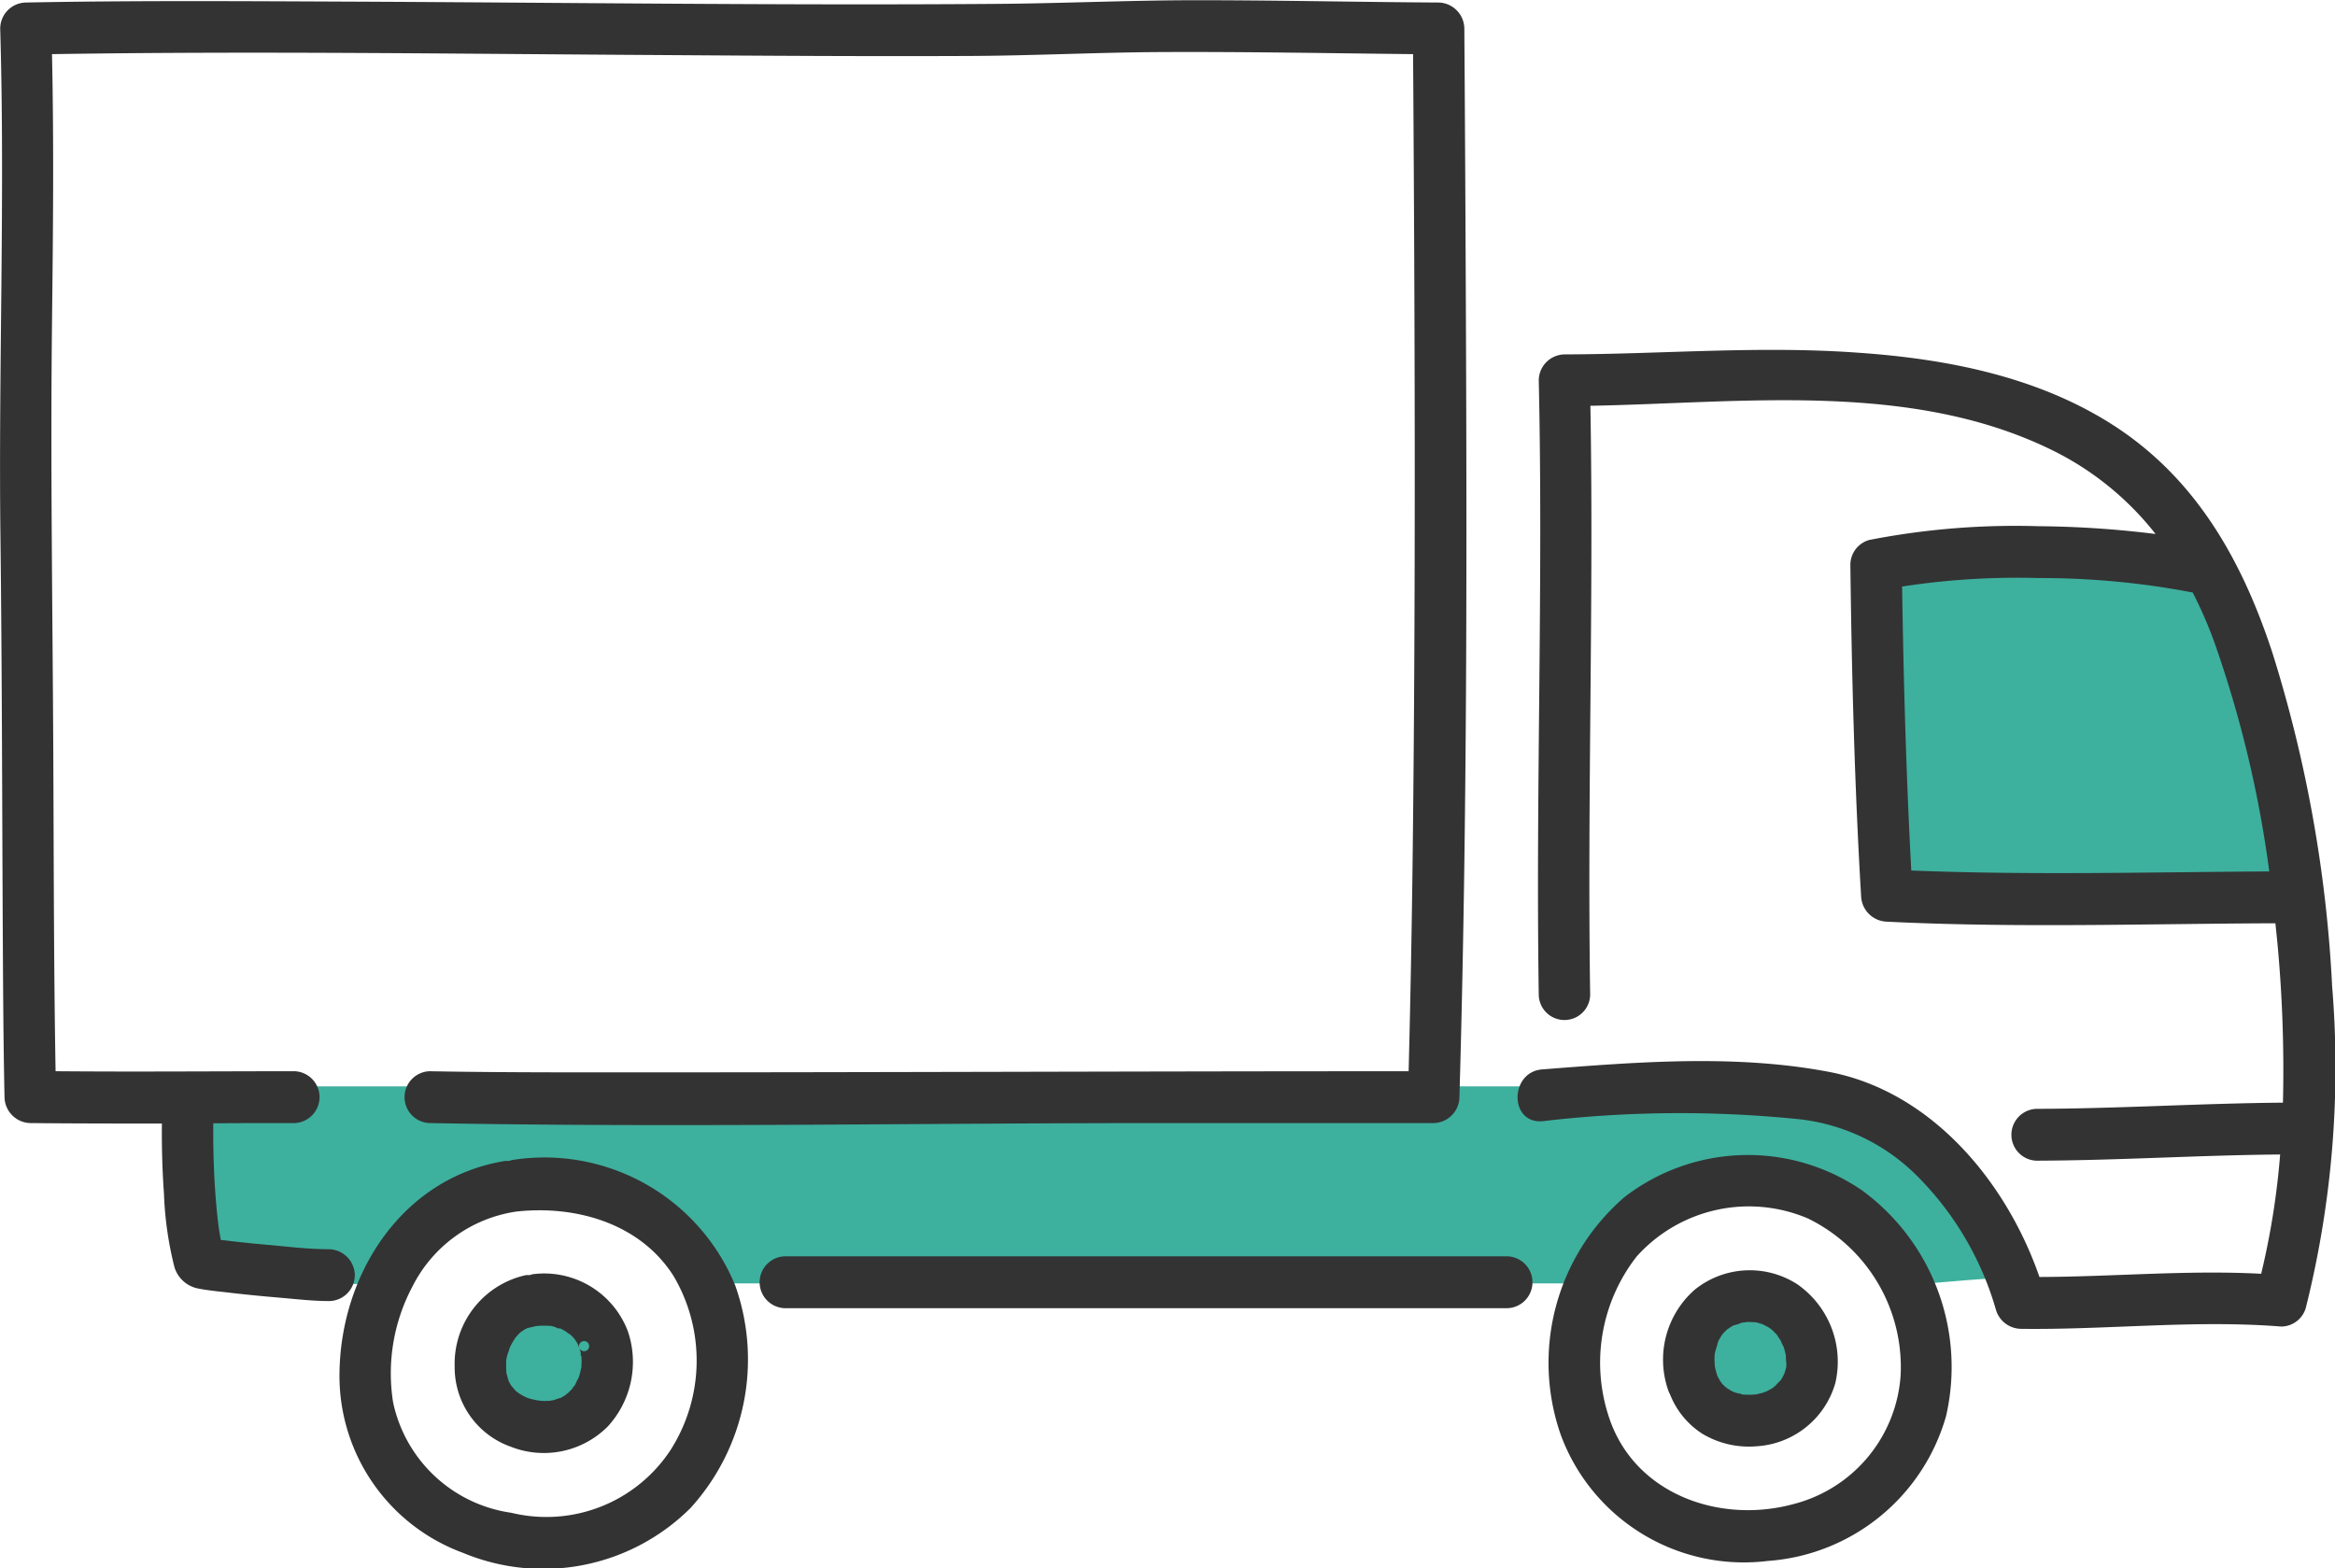
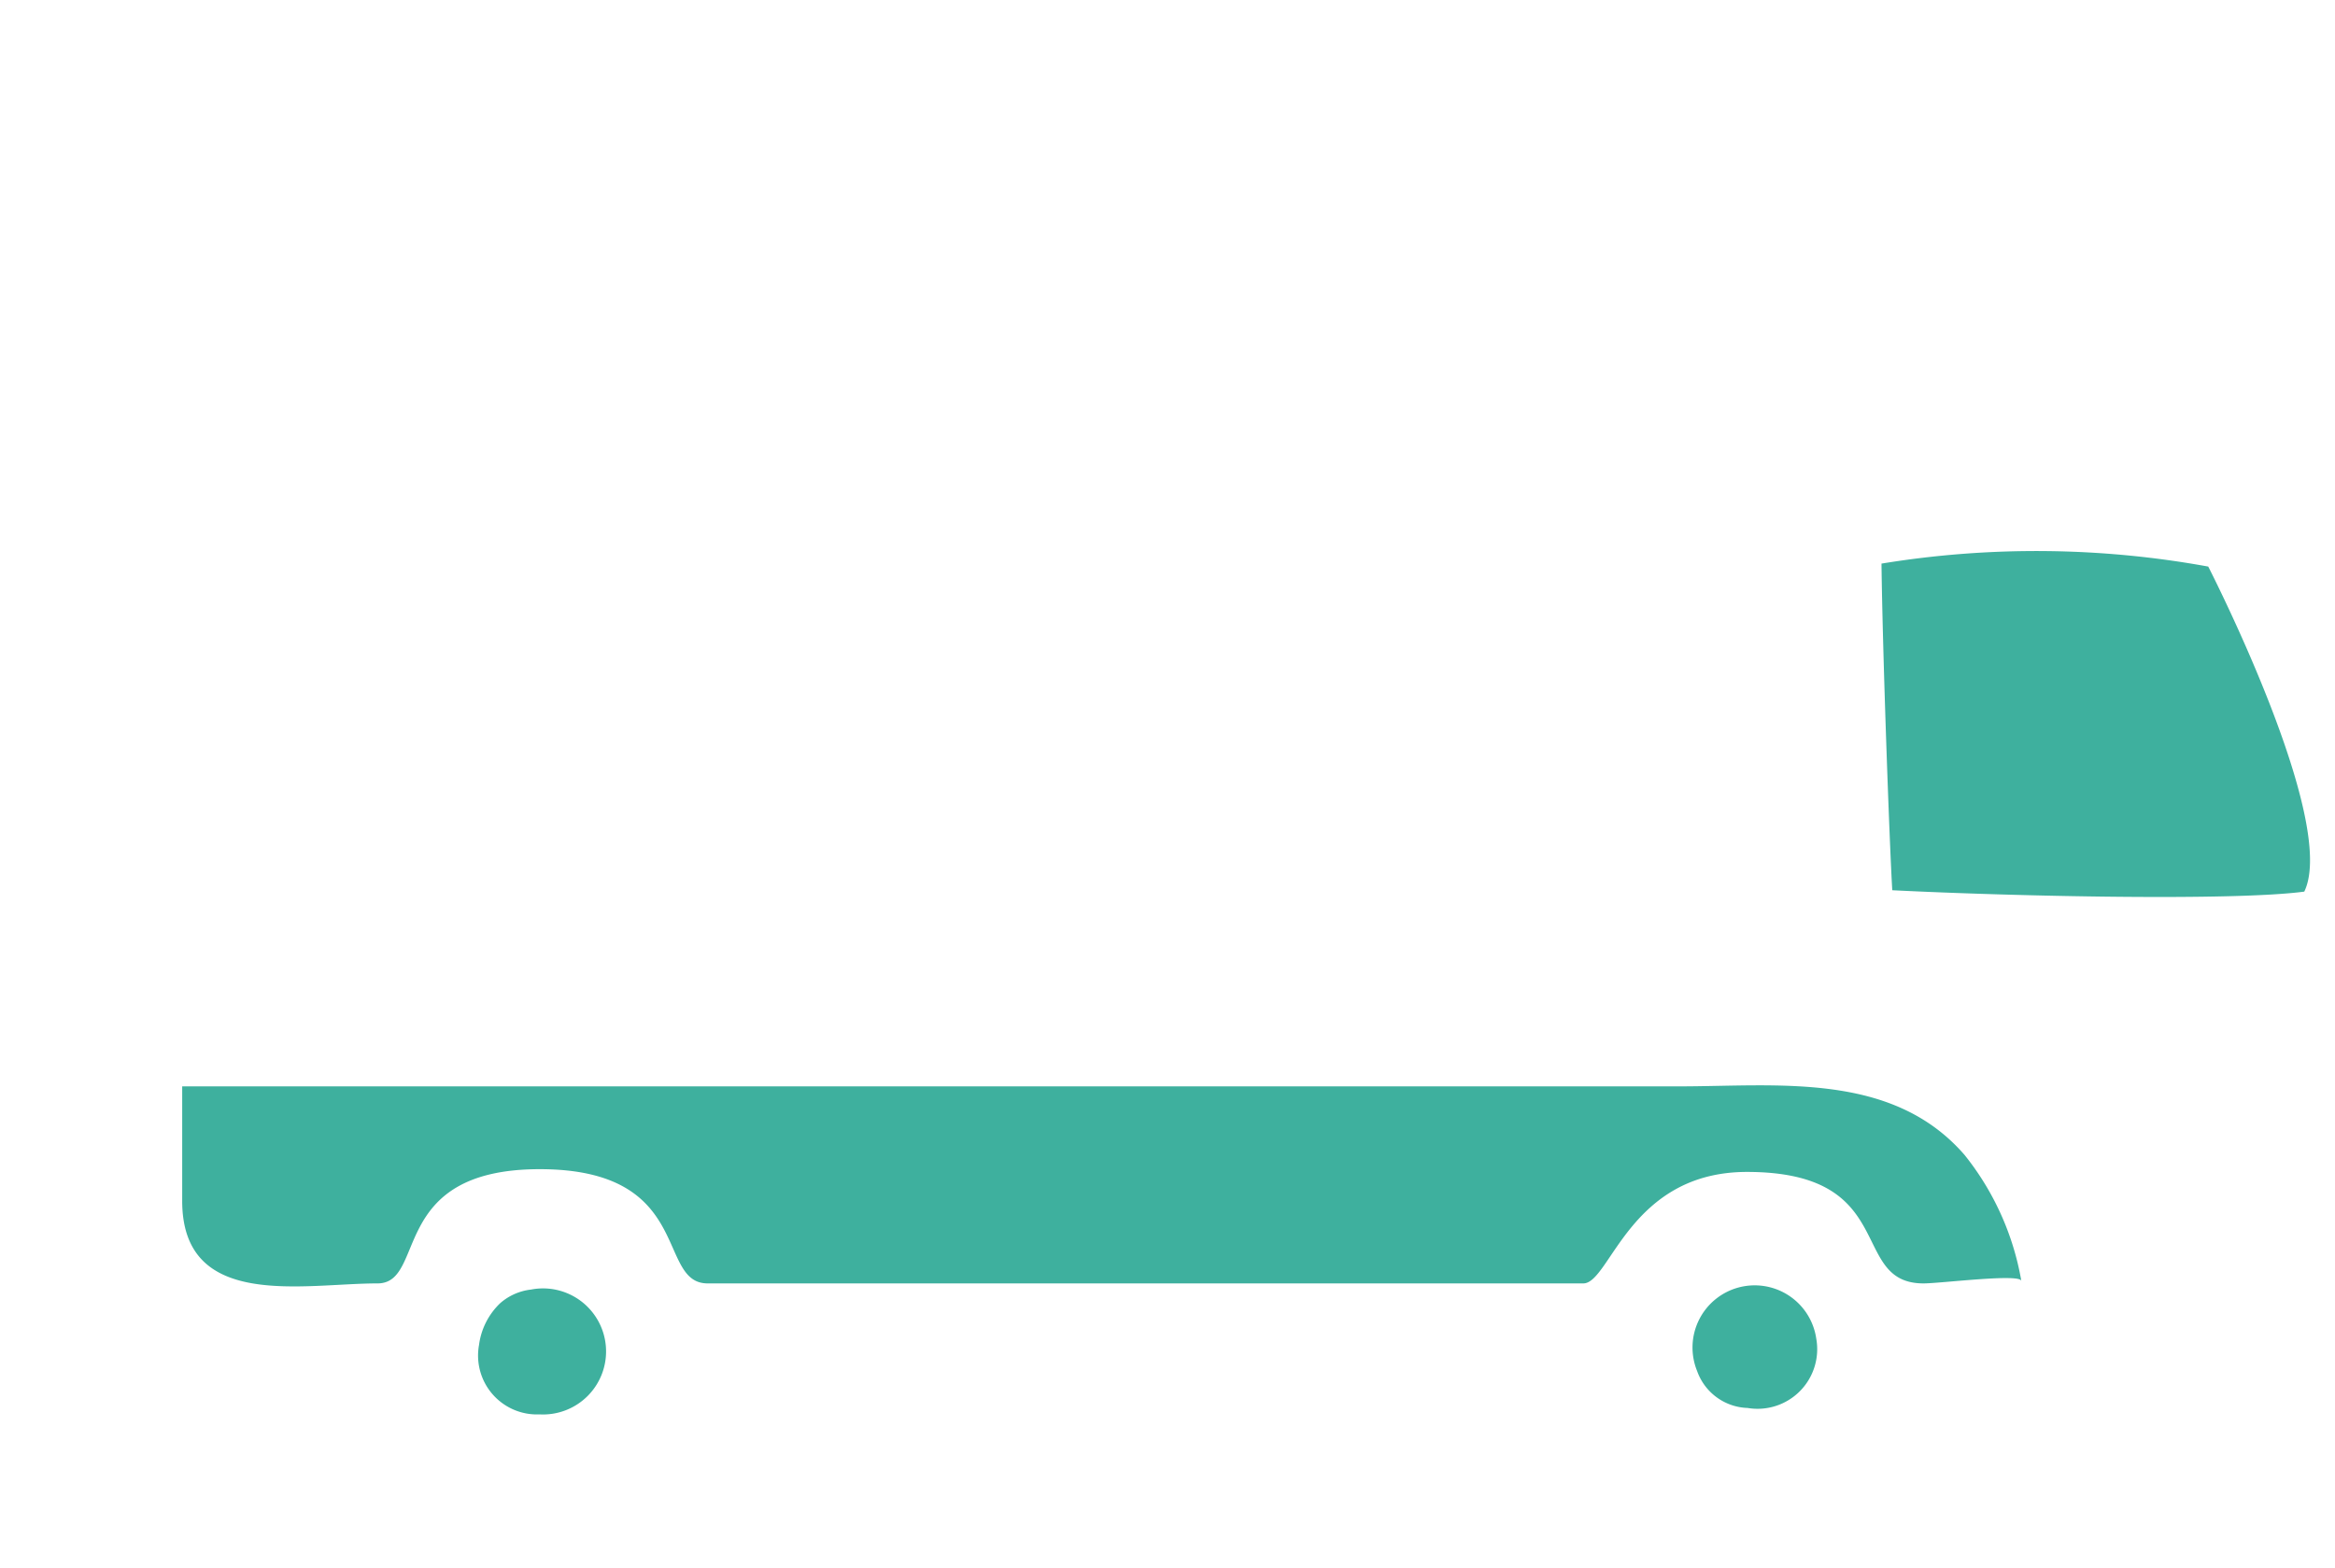
<svg xmlns="http://www.w3.org/2000/svg" id="index-img08.svg" width="101.782" height="68.37" viewBox="0 0 101.782 68.37">
  <defs>
    <style>
      .cls-1 {
        fill: #3eb09e;
      }

      .cls-1, .cls-2 {
        fill-rule: evenodd;
      }

      .cls-2 {
        fill: #333;
      }
    </style>
  </defs>
  <path id="img" class="cls-1" d="M589.171,3624.78c-0.058-.33-3.524.11-4.26,0.11-3.3,0-1-4.86-7.7-4.86-5.131,0-5.963,4.86-7.133,4.86H531.91c-2.271,0-.563-4.98-7.321-4.98-6.633,0-4.911,4.98-7.071,4.98-3.233,0-8.517,1.19-8.514-3.6v-4.99h65.239c4.322,0,9.3-.65,12.454,2.99A12.06,12.06,0,0,1,589.171,3624.78Zm-64.976.38a2.465,2.465,0,0,0-1.327.59,3.057,3.057,0,0,0-.925,1.82,2.568,2.568,0,0,0,2.642,3.03A2.748,2.748,0,1,0,524.2,3625.16Zm50.844,3.55a2.418,2.418,0,0,0,2.2,1.61,2.6,2.6,0,0,0,2.992-3.03A2.711,2.711,0,1,0,575.039,3628.71Zm26.466-20.9c-3.078.41-12.569,0.21-17.959-.06-0.119-1.94-.425-10.44-0.47-14.24a41.8,41.8,0,0,1,14.243.13S603,3604.72,601.505,3607.81Z" transform="translate(-501.062 -3568.94)" />
-   <path id="img-2" data-name="img" class="cls-2" d="M523.391,3619.51c-0.049.01-.092,0.03-0.14,0.04h-0.158c-4.456.71-7.178,4.87-7.233,9.25a8.221,8.221,0,0,0,5.394,7.84,9.089,9.089,0,0,0,9.909-1.96,9.633,9.633,0,0,0,1.955-9.68A8.988,8.988,0,0,0,523.391,3619.51Zm6.909,12.63a6.478,6.478,0,0,1-6.949,2.75,6.154,6.154,0,0,1-5.153-4.81,8.061,8.061,0,0,1,.835-5.04,6.054,6.054,0,0,1,4.522-3.28c2.586-.29,5.411.5,6.875,2.82A7.254,7.254,0,0,1,530.3,3632.14Zm51.922-11.31a8.8,8.8,0,0,0-10.352.3,9.532,9.532,0,0,0-2.772,10.37,8.507,8.507,0,0,0,9.012,5.49,8.721,8.721,0,0,0,7.779-6.31A9.545,9.545,0,0,0,582.222,3620.83Zm-3.023,13.69c-3.135.84-6.767-.4-7.941-3.62a7.521,7.521,0,0,1,1.143-7.18,6.567,6.567,0,0,1,7.471-1.66,7.212,7.212,0,0,1,4.039,6.82A6.229,6.229,0,0,1,579.2,3634.52Zm-54.1-7.77c-0.033,0-.057-0.01-0.088-0.01h-0.019A0.14,0.14,0,0,0,525.1,3626.75Zm-0.82-2.26c-0.047.01-.092,0.03-0.139,0.04a0.844,0.844,0,0,0-.159,0,3.957,3.957,0,0,0-3.1,3.99,3.669,3.669,0,0,0,2.447,3.49,3.932,3.932,0,0,0,4.224-.88,4.16,4.16,0,0,0,.88-4.15A3.9,3.9,0,0,0,524.276,3624.49Zm0.811,5.52c0.044-.01.055-0.01,0,0h0Zm1.188-.99c-0.066.09-.113,0.23-0.167,0.32-0.008.01-.022,0.03-0.035,0.05a0.1,0.1,0,0,1-.043.06c0,0.01-.006.01-0.008,0.01-0.009.02-.021,0.03-0.024,0.04,0-.01.008-0.01,0.011-0.02-0.066.06-.133,0.13-0.2,0.2a0.394,0.394,0,0,1,.041-0.02,0.213,0.213,0,0,0-.057.04c-0.006,0-.011.01-0.016,0.01a0.069,0.069,0,0,1-.05.03,0.118,0.118,0,0,1-.042.03,0.632,0.632,0,0,1-.115.07c-0.022.01-.044,0.03-0.067,0.04a2.185,2.185,0,0,0-.308.1,0.74,0.74,0,0,0-.163.03c-0.123,0-.244.01-0.367,0-0.023,0-.146-0.02-0.2-0.02a0.012,0.012,0,0,1-.013-0.01,2.44,2.44,0,0,1-.373-0.09c-0.032-.01-0.091-0.04-0.133-0.05a0.047,0.047,0,0,1,0-.01,1.7,1.7,0,0,1-.284-0.16l-0.063-.05a0.249,0.249,0,0,1-.061-0.05,1.418,1.418,0,0,1-.121-0.14,0.391,0.391,0,0,1-.038-0.04,0.229,0.229,0,0,0-.055-0.05,0.226,0.226,0,0,1,.028.02h0c-0.023-.04-0.045-0.07-0.065-0.11-0.006-.01-0.012-0.03-0.017-0.04,0,0.01-.016.01-0.032-0.04l-0.013-.05c-0.009-.01-0.016-0.03-0.026-0.04a0.286,0.286,0,0,1,.022.03c-0.033-.11-0.062-0.22-0.089-0.32,0-.07-0.009-0.13-0.01-0.2s0-.14,0-0.22c0-.05.008-0.1,0.013-0.15-0.006.05-.013,0.1-0.02,0.15a1.477,1.477,0,0,1,.117-0.52,1.138,1.138,0,0,1,.081-0.23c0.015-.03.029-0.05,0.037-0.07a2.124,2.124,0,0,1,.13-0.22c0.019-.03.04-0.06,0.06-0.09,0.05-.05.094-0.11,0.145-0.16a0.566,0.566,0,0,1,.093-0.08c0.054-.04.105-0.07,0.161-0.11a0.448,0.448,0,0,0,.1-0.05l0.388-.09a3.54,3.54,0,0,1,.564-0.01c-0.011-.01-0.022-0.01-0.032-0.02a0.339,0.339,0,0,0,.051.02c0.013,0,.026-0.01.039-0.01,0.058,0.01.063,0.02,0.049,0.02a0.169,0.169,0,0,0,.065.01c0.069,0.02.212,0.09,0.313,0.12-0.059-.03-0.082-0.08.035-0.01,0.01,0,.02.01,0.03,0.01s0.014,0.01.018,0.01-0.011-.01-0.016-0.01a0.746,0.746,0,0,0,.12.07c0.06,0.03.16,0.12,0.239,0.16a0.053,0.053,0,0,0,.03.02,1.172,1.172,0,0,0,.1.1c0.014,0.02.065,0.08,0.1,0.12a0.139,0.139,0,0,0,.024.04,1.565,1.565,0,0,1,.107.19c0.033,0.06.045,0.21,0.036,0.06a0.221,0.221,0,1,1,.021.08c0.024,0.08.044,0.15,0.061,0.23a1.142,1.142,0,0,0,.031.15,0.084,0.084,0,0,1-.008-0.02,3.172,3.172,0,0,1,0,.39c0,0.03,0,.07-0.009.1-0.025.11-.046,0.21-0.077,0.32C526.306,3628.93,526.29,3628.98,526.275,3629.02Zm-0.549.72a0.22,0.22,0,0,1,.066-0.04,0.034,0.034,0,0,1,.016-0.02A0.117,0.117,0,0,0,525.726,3629.74Zm0.283-.26c0-.01.009-0.01,0.013-0.02a0.774,0.774,0,0,1,.051-0.07C526.074,3629.36,526.041,3629.39,526.009,3629.48Zm-2.66-.12,0.027,0.03a0.147,0.147,0,0,0,.038.04C523.441,3629.45,523.434,3629.43,523.349,3629.36Zm3.053-1.28a0.034,0.034,0,0,1,0-.01C526.392,3627.94,526.325,3627.88,526.4,3628.08Zm-0.863-1.2a0.141,0.141,0,0,1-.065,0,0.078,0.078,0,0,0,.067,0h0Zm-2.322,2.23s0,0.01,0,.01q0.024,0.045.045,0.09A0.191,0.191,0,0,0,523.217,3629.11Zm56.221-4.16a3.821,3.821,0,0,0-4.513.22,4.06,4.06,0,0,0-1.159,4.35,1.168,1.168,0,0,0,.091.21,3.6,3.6,0,0,0,1.4,1.71,3.947,3.947,0,0,0,2.372.55,3.81,3.81,0,0,0,3.43-2.75A4.111,4.111,0,0,0,579.438,3624.95Zm-0.51,3.56a3.214,3.214,0,0,1-.093.32c-0.024.04-.047,0.1-0.064,0.13a1.357,1.357,0,0,1-.1.16,3.047,3.047,0,0,0-.248.26,0.635,0.635,0,0,0-.1.09,0.453,0.453,0,0,0,.026-0.04c0,0.01,0,.01-0.009.01-0.092.06-.189,0.11-0.285,0.16a2.141,2.141,0,0,1-.242.08l-0.135.03c-0.025.01-.05,0.01-0.075,0.02a2.971,2.971,0,0,1-.422.01,1.23,1.23,0,0,1-.188-0.01c-0.023-.01-0.048-0.02-0.066-0.03a1.71,1.71,0,0,1-.223-0.05,0.5,0.5,0,0,0-.111-0.04c-0.03-.02-0.06-0.03-0.089-0.05a1.657,1.657,0,0,1-.141-0.09c0.027,0.03.028,0.05-.052-0.03-0.006,0-.011-0.01-0.016-0.01s-0.022-.02-0.026-0.01c0-.01.011,0,0.016,0-0.048-.05-0.1-0.09-0.142-0.14a0.043,0.043,0,0,0-.024-0.02c-0.027-.05-0.064-0.09-0.081-0.12-0.034-.06-0.067-0.12-0.1-0.18l-0.017-.03a0.036,0.036,0,0,0,0-.01,2.9,2.9,0,0,1-.1-0.35c-0.006-.03-0.011-0.06-0.016-0.09,0-.1-0.013-0.2-0.011-0.3,0-.06,0-0.13.008-0.19,0-.01,0-0.01,0-0.02,0.033-.15.081-0.3,0.125-0.44a0.175,0.175,0,0,1,.025-0.09c0.006-.02.013-0.05,0.018-0.07a0.2,0.2,0,0,1-.013.05s0,0,0-.01c0.029-.05.059-0.11,0.091-0.16s0.044-.07.068-0.11a0.226,0.226,0,0,0,.013-0.02h0a3.026,3.026,0,0,1,.222-0.23h0a1.415,1.415,0,0,0,.134-0.09c0.038-.02.077-0.05,0.116-0.07,0.008,0,.016-0.01.024-0.01a2.071,2.071,0,0,0,.364-0.12c0.014,0,.111-0.01.172-0.02,0.014,0,.028-0.01.042-0.01,0.116,0,.231.01,0.347,0.01,0.038,0.01.075,0.01,0.112,0.02l0.194,0.06a0.112,0.112,0,0,1,.053.02c0.092,0.05.187,0.09,0.276,0.15,0.037,0.02.176,0.15,0.048,0.02s0.017,0.02.041,0.04c0.085,0.08.159,0.16,0.236,0.24a0.152,0.152,0,0,1-.006-0.02,0.1,0.1,0,0,0,.018.03c0,0.01.007,0.01,0.01,0.01,0.06,0.07.055,0.08,0.035,0.07,0.035,0.05.072,0.1,0.087,0.12,0.025,0.04.1,0.23,0.142,0.29a0.05,0.05,0,0,0,.008.02c0.019,0.06.037,0.12,0.053,0.18s0.031,0.12.044,0.18c0,0.01,0,.02.007,0.03-0.012.11,0.019,0.27,0.015,0.37,0,0.01,0,.02,0,0.03,0.006-.02.008-0.03,0.019-0.06A0.759,0.759,0,0,0,578.928,3628.51Zm-0.348-1.29a0.249,0.249,0,0,1-.045-0.08,0.011,0.011,0,0,1-.012-0.01A0.11,0.11,0,0,0,578.58,3627.22Zm-2.622.22c-0.008.03-.016,0.06-0.025,0.09,0-.01.013-0.04,0.03-0.11C575.961,3627.43,575.96,3627.43,575.958,3627.44Zm2.395,1.99c0.094-.06.1-0.12,0,0h0Zm-2.054,0c0.017,0.01.039,0.02,0.068,0.04a0.1,0.1,0,0,0-.078-0.05A0.094,0.094,0,0,0,576.3,3629.43Zm2.633-.99c-0.047.15-.012,0.09,0,0h0Zm23.78-16.59a58.175,58.175,0,0,0-2.589-14.42c-1.319-4.04-3.34-7.65-6.988-9.98-3.319-2.12-7.3-2.88-11.169-3.14-4.238-.3-8.473.07-12.713,0.08a1.141,1.141,0,0,0-1.12,1.13c0.2,8.93-.135,17.87,0,26.8a1.121,1.121,0,0,0,2.241,0c-0.13-8.56.159-17.12,0.01-25.69,6.635-.12,13.9-1.08,20.036,1.89a13.026,13.026,0,0,1,4.6,3.7,43.575,43.575,0,0,0-5.1-.34,33.228,33.228,0,0,0-7.382.6,1.129,1.129,0,0,0-.822,1.08c0.059,4.81.184,9.63,0.467,14.43a1.161,1.161,0,0,0,1.12,1.13c5.642,0.28,11.295.09,16.94,0.07,0.037,0.36.076,0.72,0.107,1.07a59.4,59.4,0,0,1,.222,6.75c-3.586.03-7.166,0.26-10.753,0.27a1.131,1.131,0,0,0,0,2.26c3.546-.01,7.086-0.24,10.631-0.27a33.548,33.548,0,0,1-.827,5.2c-3.216-.17-6.445.13-9.665,0.14-1.45-4.18-4.723-8.09-9.164-8.94-4.094-.78-8.383-0.43-12.508-0.11-1.429.11-1.44,2.37,0,2.26a51.164,51.164,0,0,1,11.269-.08,8.6,8.6,0,0,1,4.922,2.32,13.507,13.507,0,0,1,3.584,5.98,1.156,1.156,0,0,0,1.08.83c3.779,0.05,7.575-.4,11.349-0.1a1.121,1.121,0,0,0,1.08-.82A43.125,43.125,0,0,0,602.712,3611.85Zm-18.341-4.96c-0.222-4.12-.337-8.25-0.4-12.38a32.919,32.919,0,0,1,5.949-.37,35.207,35.207,0,0,1,6.718.63,18.542,18.542,0,0,1,.916,2.09,49.52,49.52,0,0,1,2.422,10.07C594.778,3606.96,589.57,3607.1,584.371,3606.89Zm-17.592,16.82H535.258a1.131,1.131,0,0,0,0,2.26h31.521A1.131,1.131,0,0,0,566.779,3623.71Zm-50.252.82a1.153,1.153,0,0,0-1.12-1.13c-0.923,0-1.855-.12-2.773-0.2q-0.863-.075-1.722-0.18a1.709,1.709,0,0,0-.225-0.02c-0.029-.15-0.056-0.3-0.079-0.45-0.01-.06-0.018-0.12-0.027-0.18-0.012-.13-0.03-0.25-0.043-0.38-0.033-.3-0.06-0.61-0.083-0.91-0.079-1.05-.108-2.11-0.1-3.17,1.183-.01,2.366-0.01,3.549-0.01a1.131,1.131,0,0,0,0-2.26c-3.474,0-6.948.03-10.422,0-0.081-4.61-.078-9.22-0.1-13.83-0.03-6.24-.127-12.48-0.057-18.72,0.045-3.93.087-7.86,0-11.79,8.849-.14,17.705-0.01,26.554.04,4.444,0.03,8.889.06,13.334,0.04,2.774-.01,5.542-0.15,8.315-0.17,3.71-.02,7.418.05,11.127,0.09,0.077,11.56.12,23.12-.015,34.68q-0.056,4.83-.179,9.66c-11.506,0-23.011.05-34.516,0.05-2.723,0-5.446,0-8.168-.05a1.131,1.131,0,0,0,0,2.26c10.616,0.2,21.245,0,31.864,0h11.913a1.147,1.147,0,0,0,1.121-1.13c0.379-13.1.323-26.2,0.258-39.3q-0.018-3.645-.044-7.29a1.149,1.149,0,0,0-1.12-1.13c-3.517-.02-7.033-0.1-10.55-0.1-2.938,0-5.869.14-8.8,0.16-9.439.07-18.88-.06-28.319-0.1-4.637-.02-9.276-0.05-13.912.04a1.14,1.14,0,0,0-1.12,1.13c0.214,7.38-.077,14.75.01,22.13,0.067,5.64.072,11.28,0.1,16.92,0.014,2.51.025,5.02,0.078,7.54a1.151,1.151,0,0,0,1.12,1.13c1.913,0.02,3.826.02,5.74,0.02-0.01,1.02.017,2.04,0.09,3.05a15.261,15.261,0,0,0,.429,3.1,1.347,1.347,0,0,0,1.1,1.05c0.369,0.07.742,0.11,1.114,0.15,0.829,0.1,1.661.18,2.493,0.25,0.685,0.06,1.378.14,2.067,0.14A1.131,1.131,0,0,0,516.527,3624.53Z" transform="translate(-501.062 -3568.94)" />
</svg>